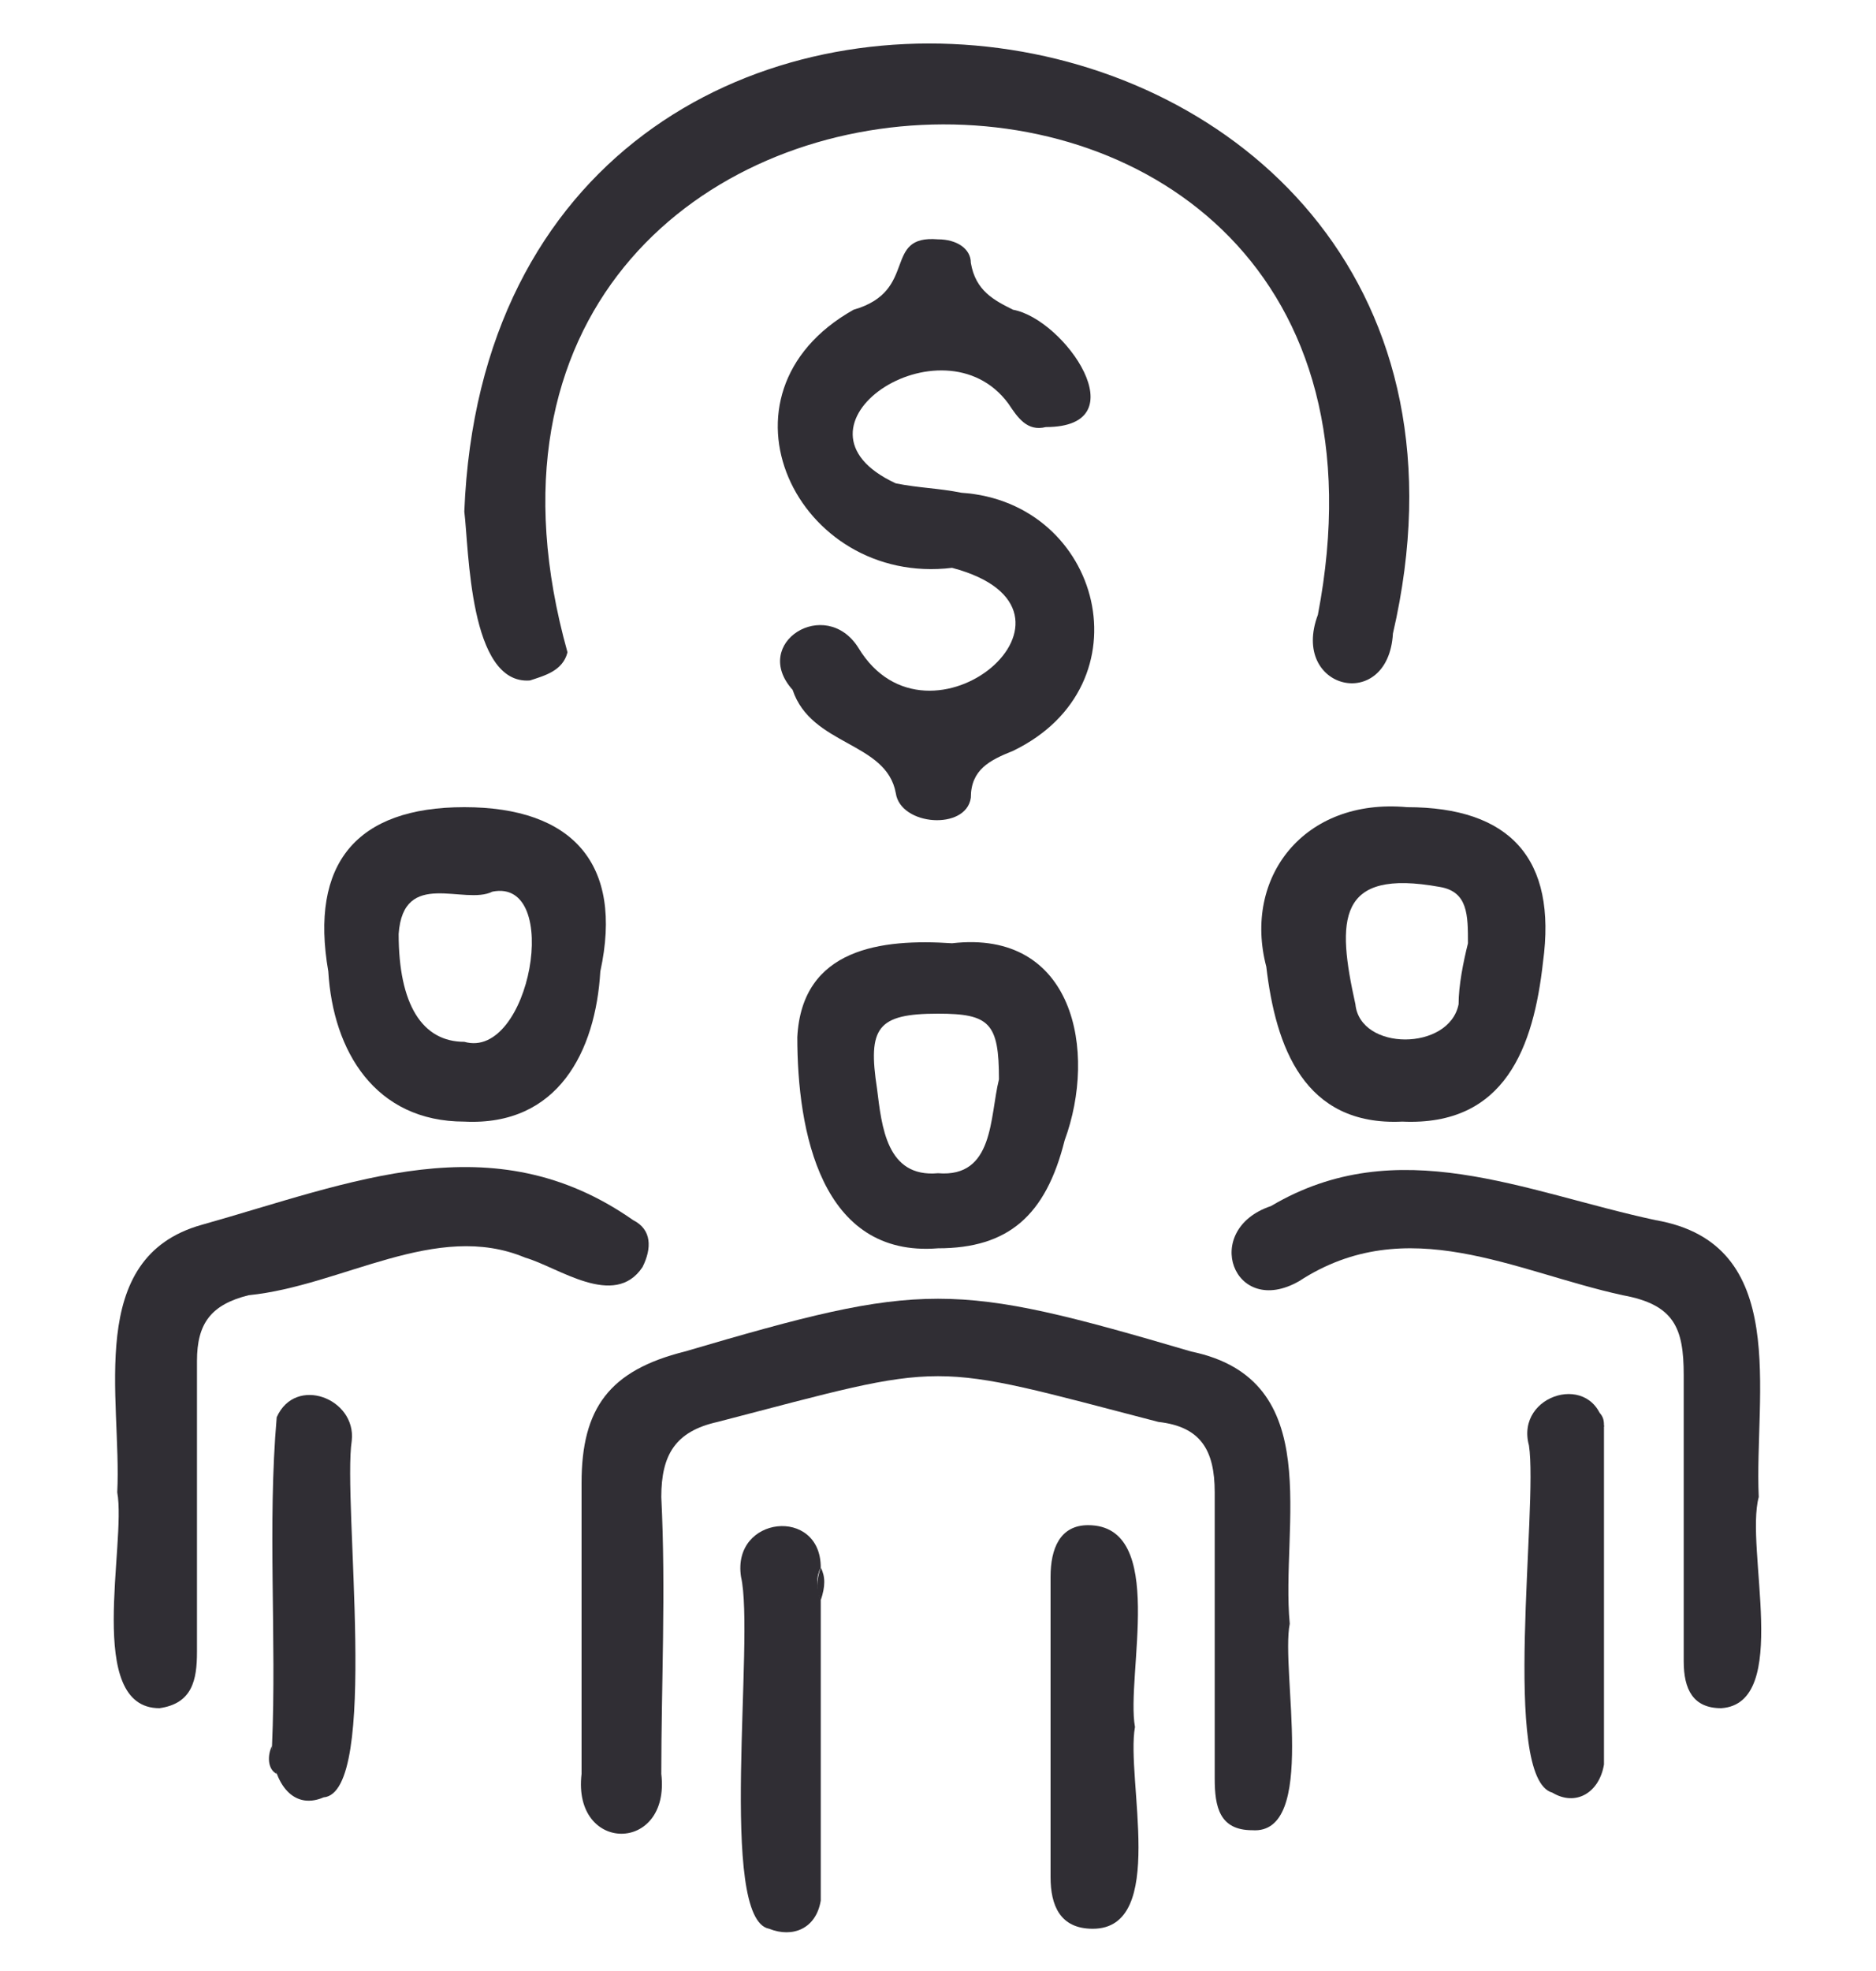
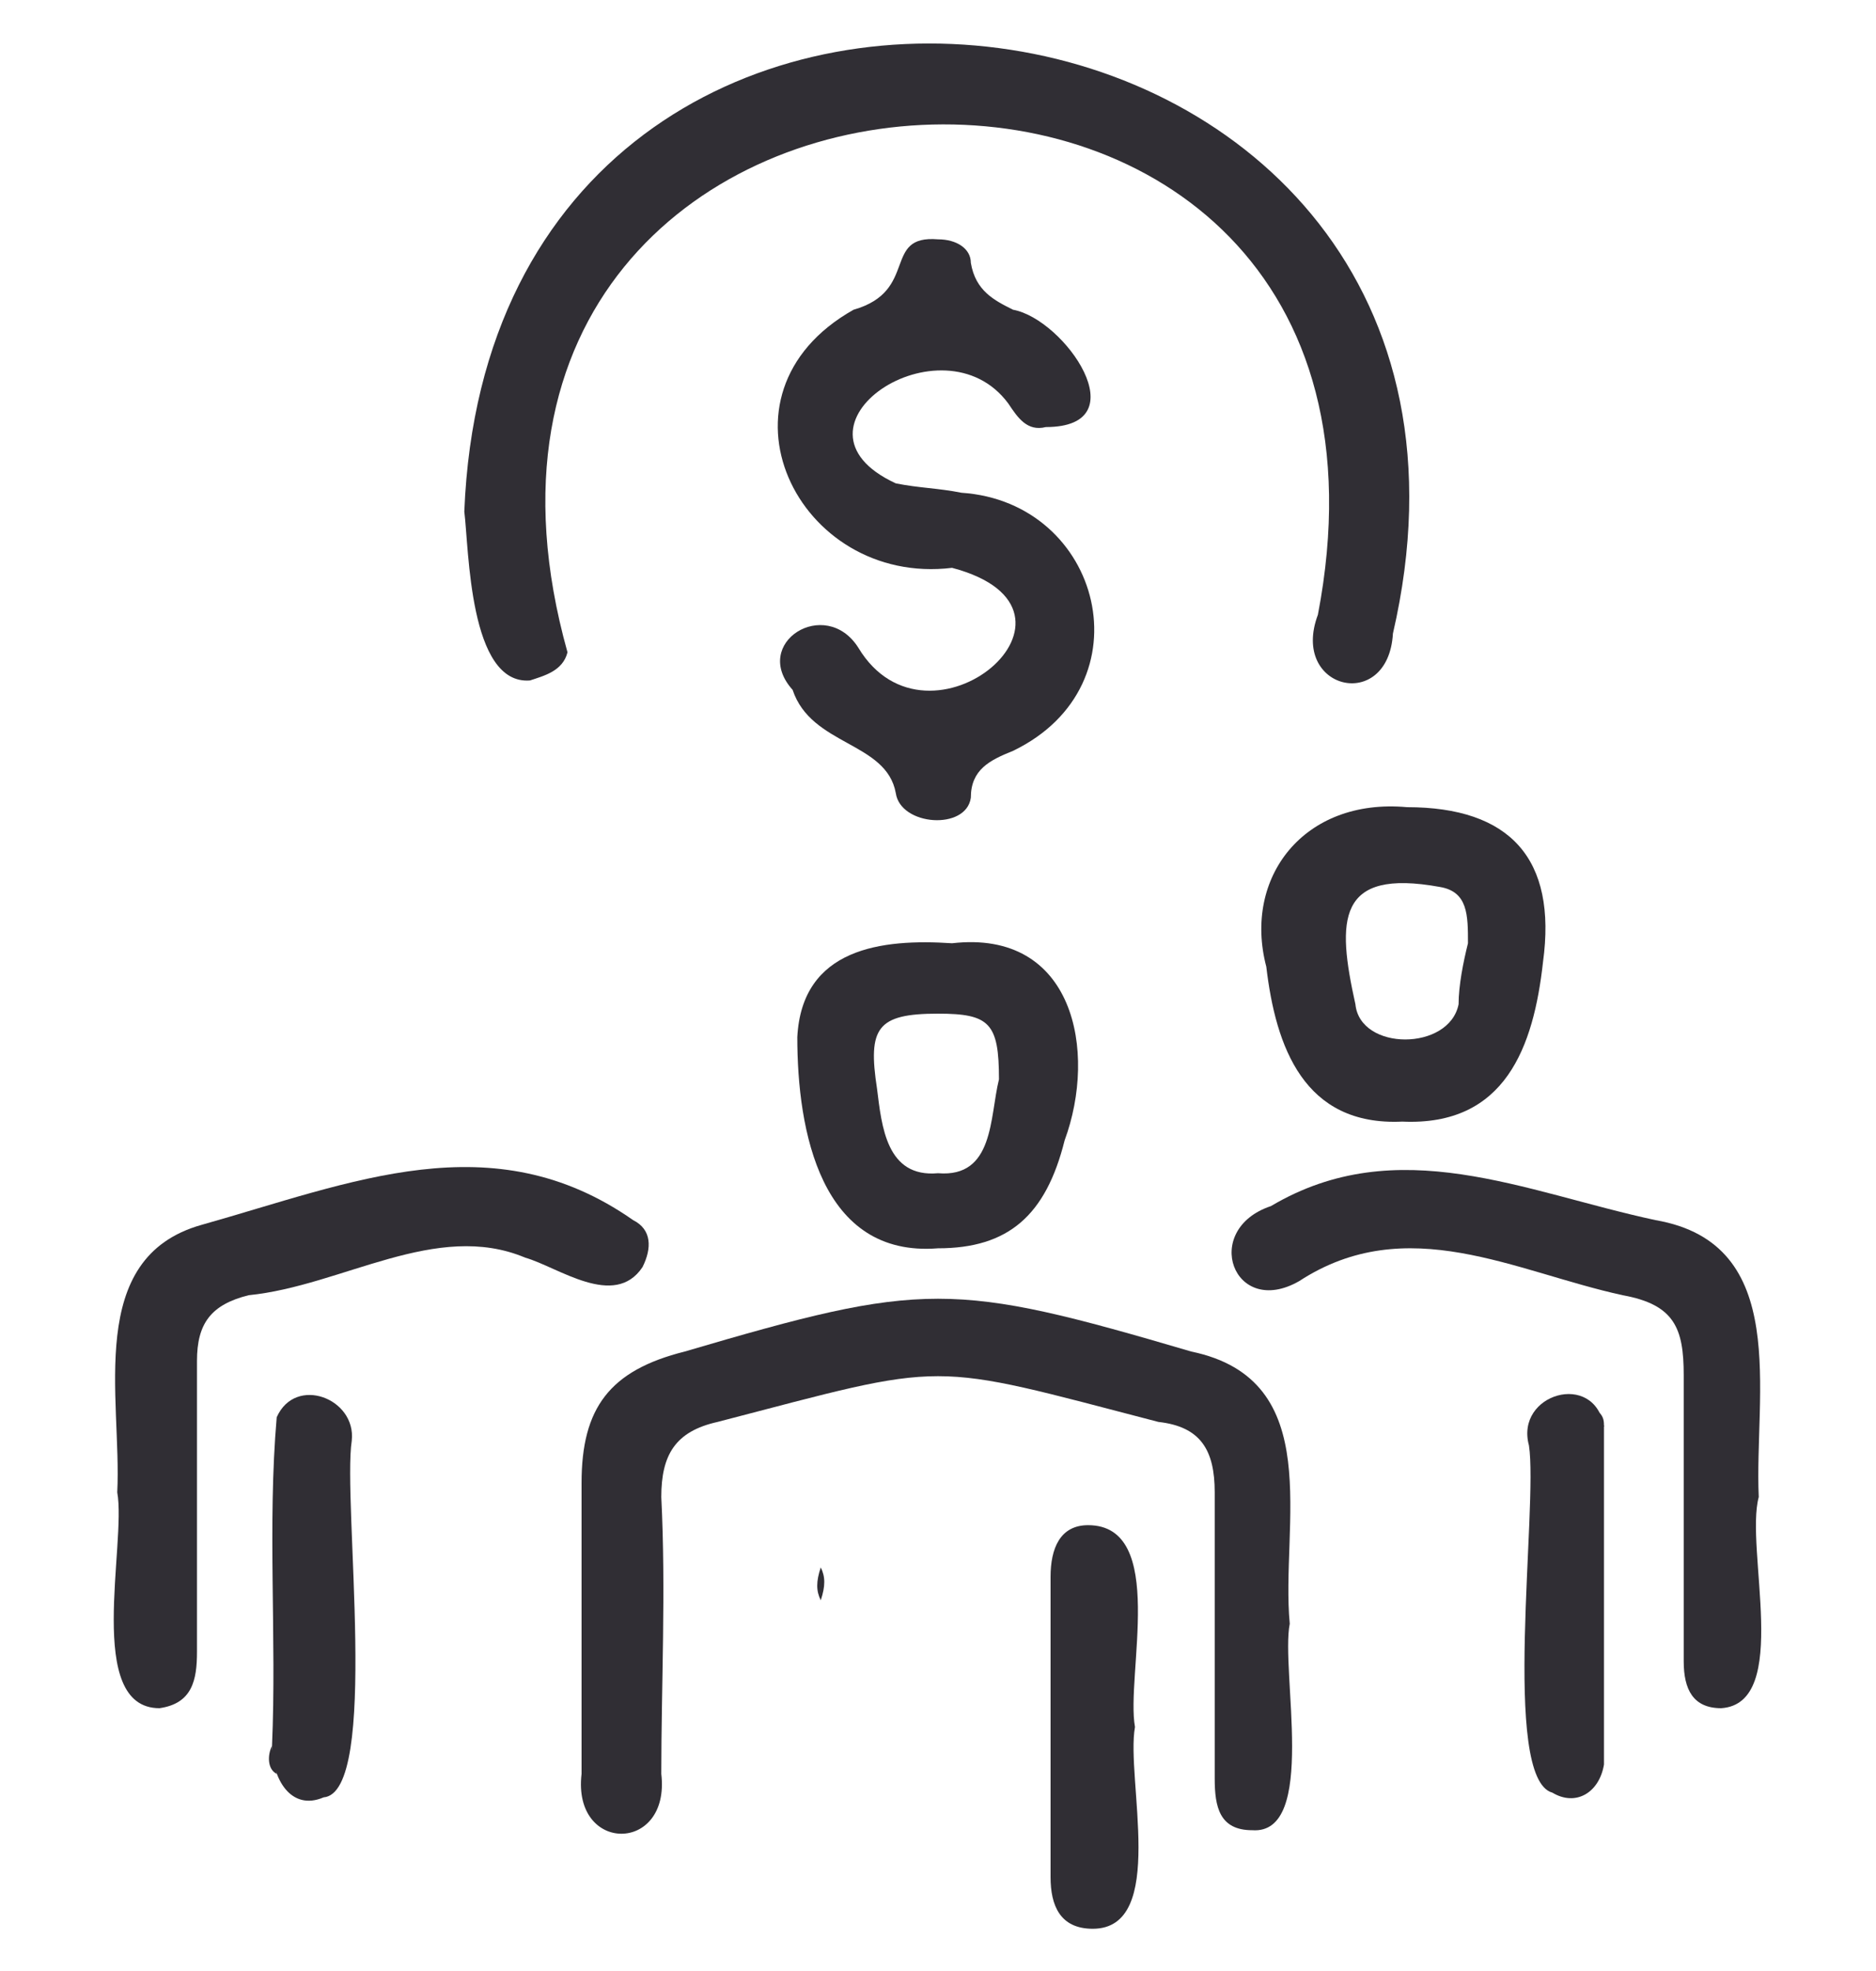
<svg xmlns="http://www.w3.org/2000/svg" version="1.1" id="Layer_1" x="0px" y="0px" viewBox="0 0 40 42" style="enable-background:new 0 0 40 42;" xml:space="preserve">
  <style type="text/css">
	.st0{fill:#302E34;}
</style>
  <g>
    <path class="st0" d="M9.9,10.9c0.6-15.1,23.2-12.1,19.8,2.6c-0.1,1.7-2.2,1.2-1.6-0.4c2.8-14.6-20-13.5-16,0.8   c-0.1,0.4-0.5,0.5-0.8,0.6C10,14.6,10,11.7,9.9,10.9z" />
    <path class="st0" d="M27.5,34.6c-0.2,1,0.6,4.5-0.8,4.4c-0.7,0-0.8-0.5-0.8-1.1c0-2,0-4.1,0-6.1c0-0.9-0.3-1.4-1.2-1.5   c-5-1.3-4.4-1.3-9.4,0c-0.9,0.2-1.2,0.7-1.2,1.6c0.1,2,0,4,0,5.9c0.2,1.7-1.9,1.7-1.7,0c0-2.1,0-4.2,0-6.2c0-1.6,0.6-2.4,2.2-2.8   c5.1-1.5,5.7-1.5,10.8,0C28.3,29.4,27.3,32.5,27.5,34.6z" />
    <path class="st0" d="M22.3,9.1c-0.4,0.1-0.6-0.2-0.8-0.5c-1.4-1.9-5,0.5-2.4,1.7c0.5,0.1,0.9,0.1,1.4,0.2c3,0.2,4,4.1,1.1,5.5   c-0.5,0.2-0.9,0.4-0.9,1c-0.1,0.7-1.5,0.6-1.6-0.1c-0.2-1.1-1.8-1-2.2-2.2c-0.9-1,0.7-2,1.4-0.9c1.5,2.5,5.4-0.8,2-1.7   C17,12.5,15,8.4,18.2,6.6C19.6,6.2,18.8,5,20,5.1c0.4,0,0.7,0.2,0.7,0.5c0.1,0.6,0.5,0.8,0.9,1C22.7,6.8,24.3,9.1,22.3,9.1z" />
    <path class="st0" d="M2.5,31.8c0.1-2-0.7-5,1.8-5.7c3.2-0.9,6.2-2.2,9.2-0.1c0.4,0.2,0.4,0.6,0.2,1c-0.6,0.9-1.8,0-2.5-0.2   c-1.9-0.8-3.9,0.6-5.9,0.8c-0.8,0.2-1.1,0.6-1.1,1.4c0,2.1,0,4.2,0,6.2c0,0.6-0.1,1.1-0.8,1.2C1.8,36.4,2.7,32.9,2.5,31.8z" />
    <path class="st0" d="M37.5,31.9c-0.3,1.1,0.7,4.4-0.8,4.5c-0.6,0-0.8-0.4-0.8-1c0-2,0-4.1,0-6.1c0-1-0.2-1.5-1.3-1.7   c-2.3-0.5-4.6-1.8-6.9-0.3c-1.4,0.8-2.1-1.1-0.6-1.6c2.7-1.6,5.4-0.3,8.2,0.3C38.2,26.5,37.4,29.7,37.5,31.9z" />
    <path class="st0" d="M30,17.2c2.2,0,3.2,1.1,2.9,3.3c-0.2,1.8-0.8,3.5-3,3.4c-2.1,0.1-2.7-1.6-2.9-3.3C26.5,18.7,27.8,17,30,17.2z    M31.3,20.1c0-0.6,0-1.1-0.6-1.2c-2.2-0.4-2.2,0.7-1.8,2.5c0.1,1,2,1,2.2,0C31.1,21,31.2,20.5,31.3,20.1z" />
-     <path class="st0" d="M9.9,17.2c2.3,0,3.4,1.2,2.9,3.5c-0.1,1.7-0.9,3.3-2.9,3.2C8,23.9,7.1,22.4,7,20.7C6.6,18.4,7.6,17.2,9.9,17.2   z M9.9,22.2c1.4,0.4,2.1-3.5,0.6-3.2c-0.6,0.3-1.9-0.5-2,0.9C8.5,21.4,9,22.2,9.9,22.2z" />
    <path class="st0" d="M20,26.6c-2.5,0.2-3-2.5-3-4.5c0.1-1.9,1.8-2.1,3.3-2c2.6-0.3,3.1,2.3,2.4,4.2C22.3,25.9,21.5,26.6,20,26.6z    M20,21.6c-1.3,0-1.5,0.3-1.3,1.6c0.1,0.8,0.2,1.9,1.3,1.8c1.2,0.1,1.1-1.2,1.3-2C21.3,21.8,21.1,21.6,20,21.6z" />
    <path class="st0" d="M24.2,36.8c-0.2,1.1,0.7,4.3-0.9,4.3c-0.7,0-0.9-0.5-0.9-1.1c0-2.1,0-4.3,0-6.4c0-0.6,0.2-1.1,0.8-1.1   C24.9,32.5,24,35.7,24.2,36.8z" />
-     <path class="st0" d="M17.5,34.1c0,2.1,0,4.2,0,6.4c-0.1,0.6-0.6,0.8-1.1,0.6c-1.1-0.2-0.3-6.2-0.6-7.5c-0.2-1.3,1.7-1.5,1.7-0.2   C17.4,33.6,17.4,33.8,17.5,34.1z" />
    <path class="st0" d="M34.2,30.4c0,2.4,0,4.8,0,7.2c-0.1,0.6-0.6,0.9-1.1,0.6c-1.1-0.3-0.3-6.1-0.5-7.4C32.3,29.7,34,29.2,34.2,30.4   z" />
    <path class="st0" d="M5.9,30.2c0.4-0.9,1.7-0.4,1.6,0.5c-0.2,1.3,0.6,7.5-0.6,7.6c-0.7,0.3-1.1-0.4-1.1-1.1   C5.9,34.9,5.7,32.5,5.9,30.2z" />
    <path class="st0" d="M17.5,34.1c-0.1-0.2-0.1-0.4,0-0.7C17.6,33.6,17.6,33.8,17.5,34.1z" />
    <path class="st0" d="M5.8,37.2c0,0.2,0.1,0.4,0.1,0.6C5.7,37.7,5.7,37.4,5.8,37.2z" />
    <path class="st0" d="M5.9,30.2c0,0.1,0,0.2-0.1,0.2C5.9,30.4,5.9,30.3,5.9,30.2z" />
    <path class="st0" d="M34.2,30.4c0-0.1,0-0.2-0.1-0.3C34.1,30.3,34.1,30.4,34.2,30.4z" />
    <path class="st0" d="M34.1,37.9c0-0.1,0-0.2,0.1-0.2C34.1,37.7,34.1,37.8,34.1,37.9z" />
    <path class="st0" d="M17.4,40.7c0-0.1,0.1-0.2,0.1-0.3C17.5,40.5,17.4,40.6,17.4,40.7z" />
  </g>
</svg>